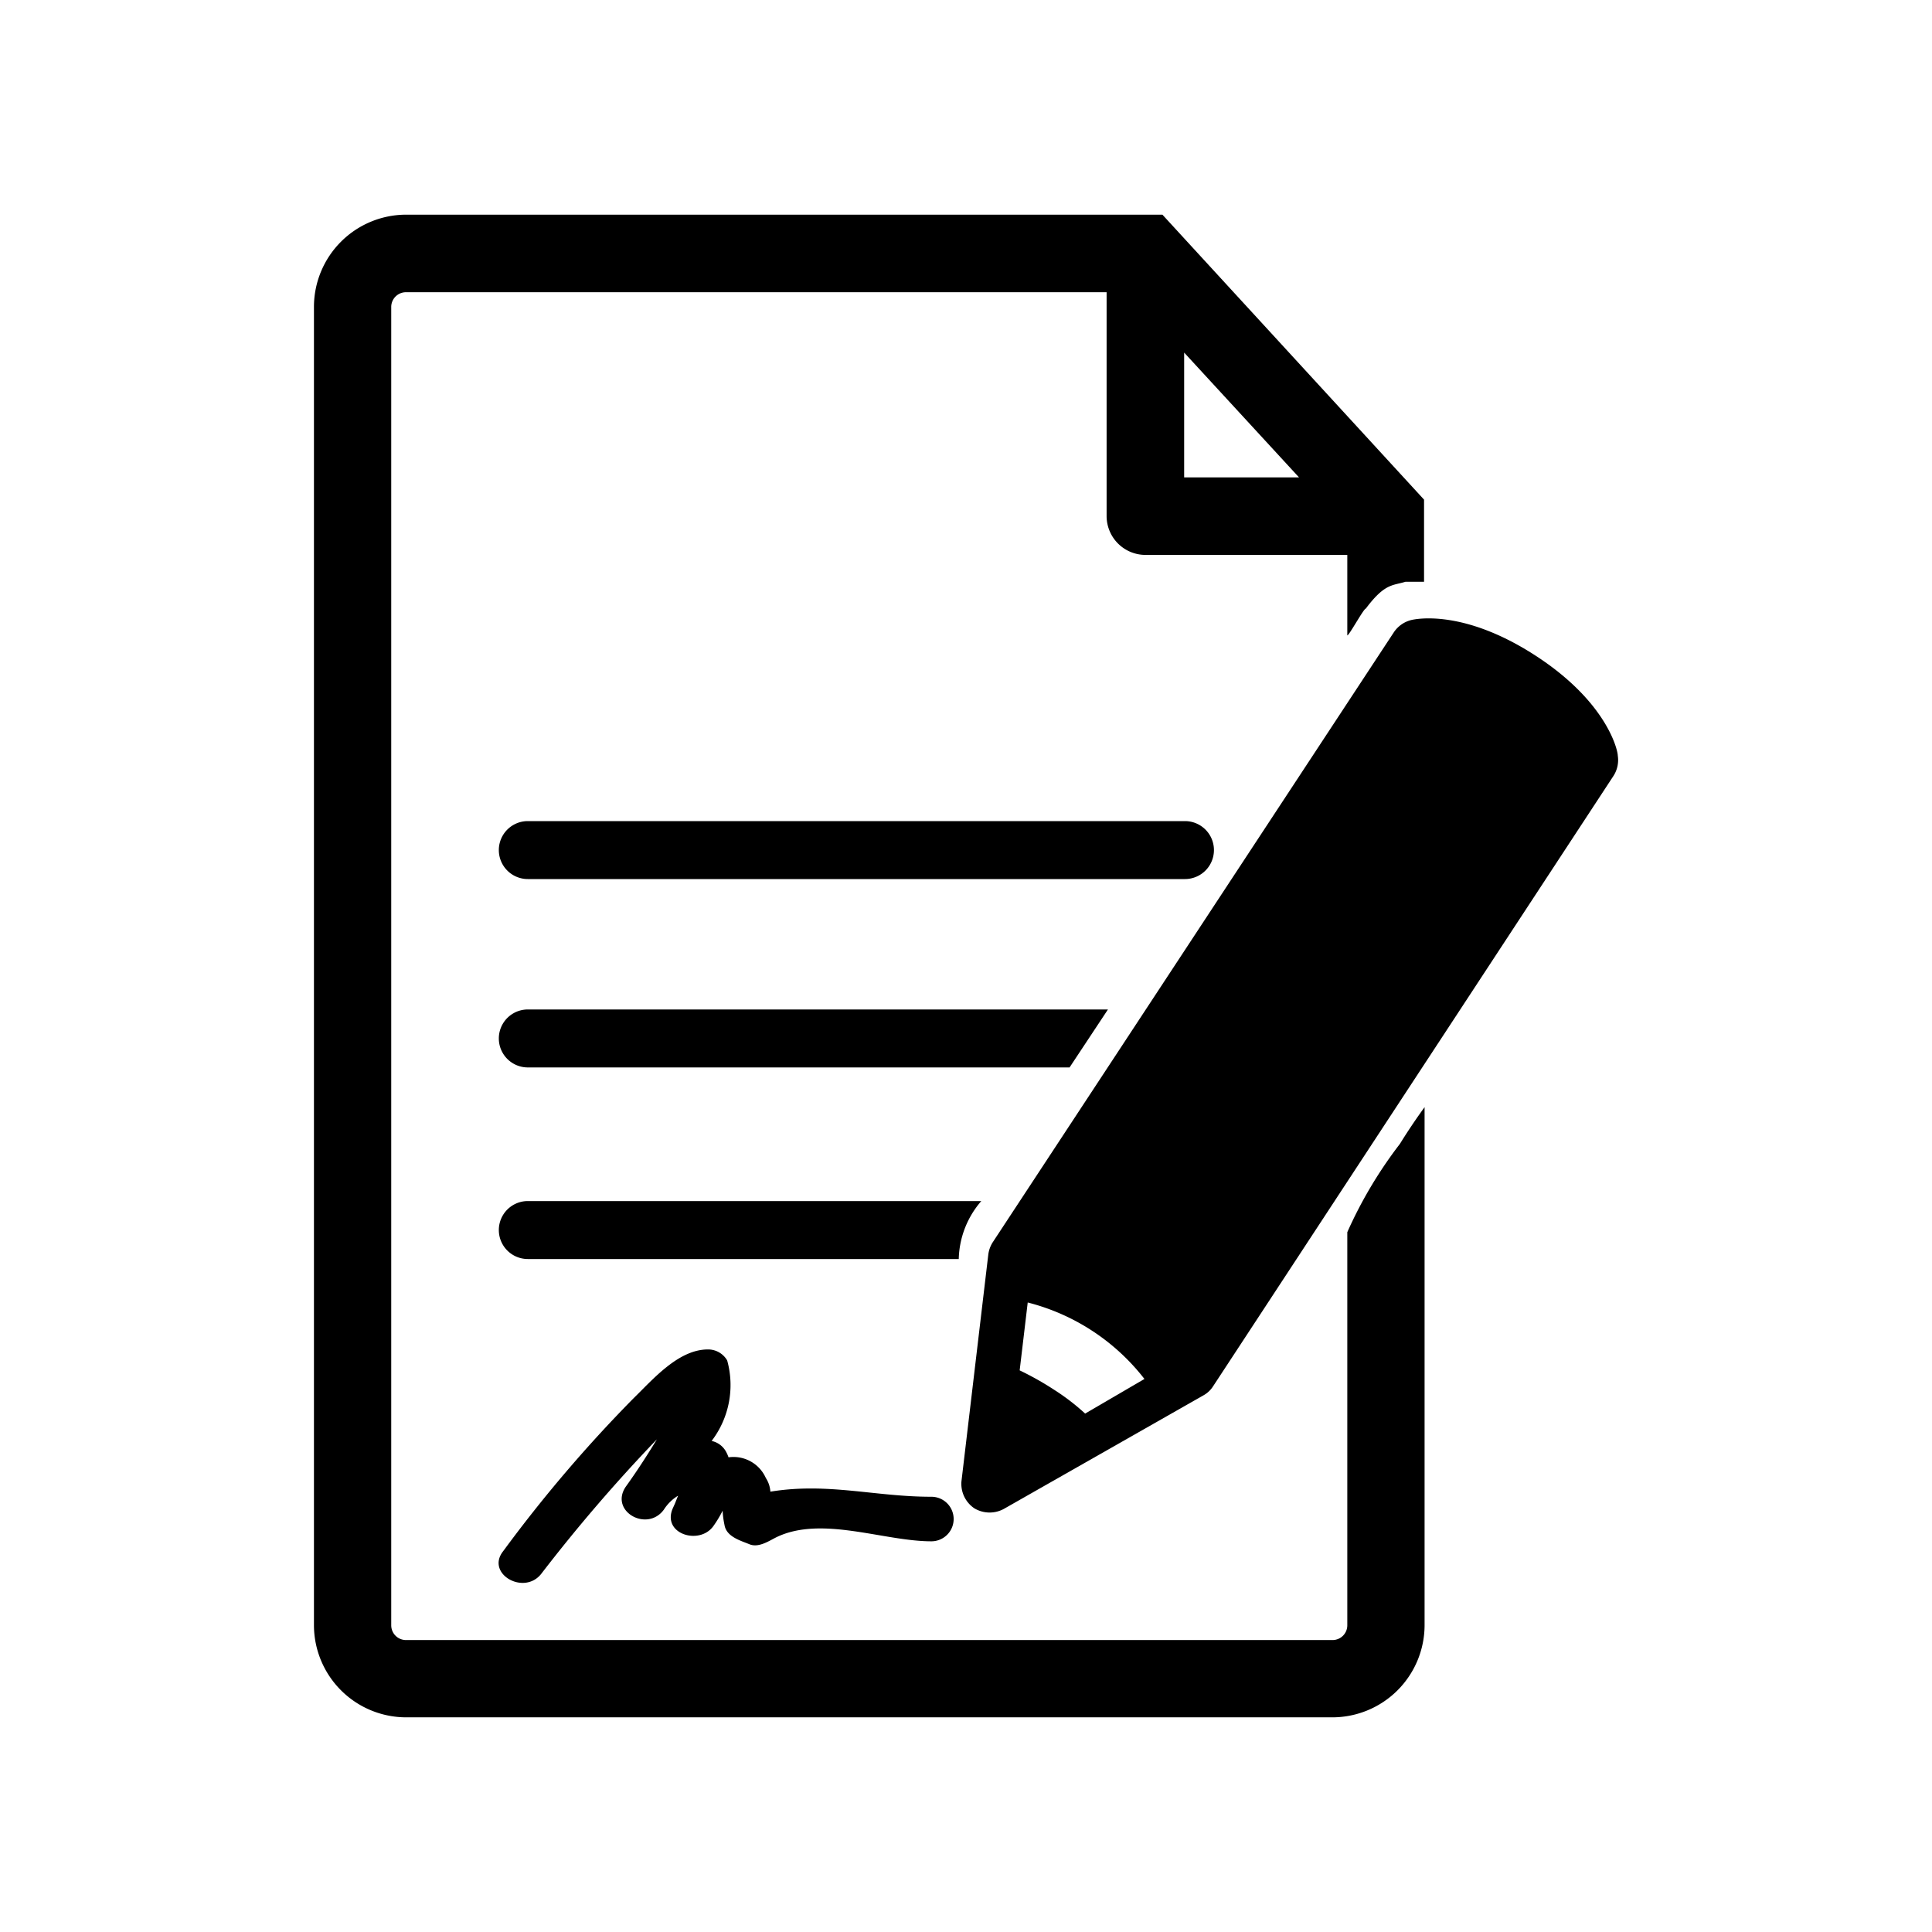
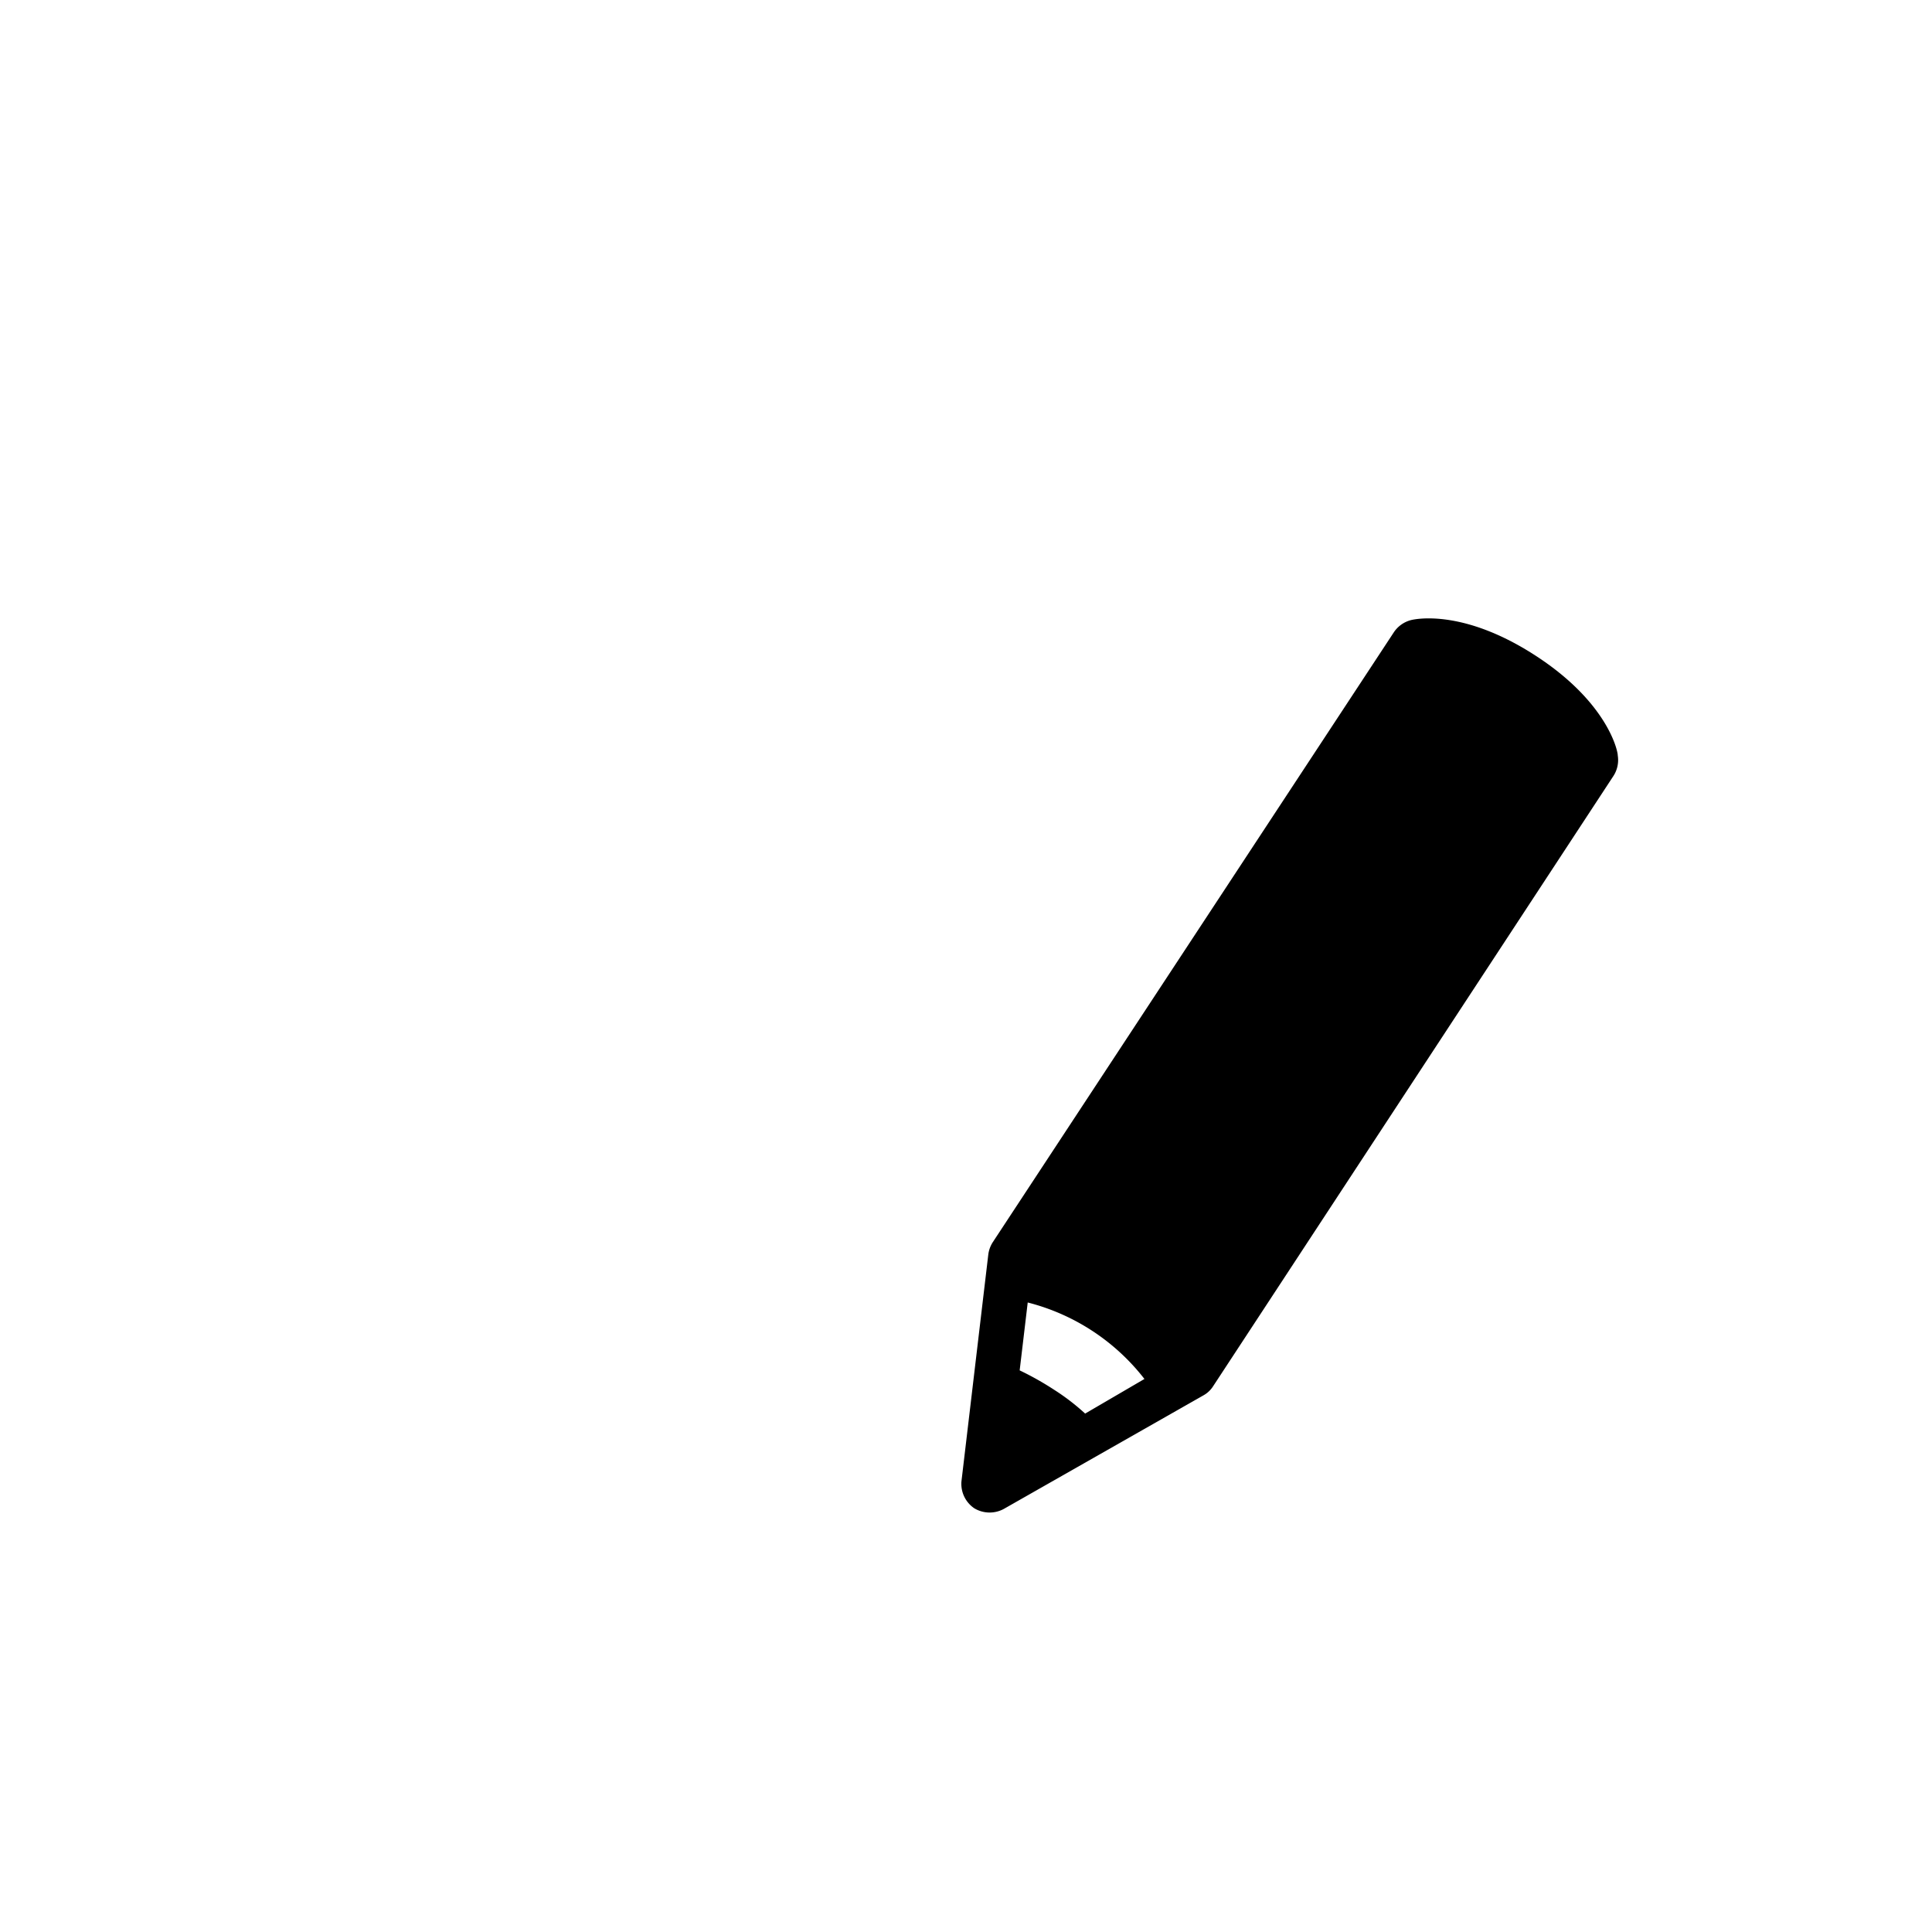
<svg xmlns="http://www.w3.org/2000/svg" fill="#000000" width="800px" height="800px" viewBox="0 -8 72 72" id="Layer_1" data-name="Layer 1">
  <title>file-contract-o</title>
-   <path d="M36.57,36.76H19.67a1.08,1.08,0,0,0,0,2.16H35.73A3.41,3.41,0,0,1,36.57,36.76Z" />
-   <path d="M44.16,22.6H19.67a1.08,1.08,0,1,0,0,2.16H44.16a1.08,1.08,0,1,0,0-2.16Z" />
-   <path d="M50.21,37.92V52.57a.55.55,0,0,1-.55.55H15.13a.55.55,0,0,1-.55-.55V3.43a.55.55,0,0,1,.55-.54H41.24v8.35a1.45,1.45,0,0,0,1.45,1.44h7.52l0,3c.07,0,.61-1,.69-1,.71-.95,1-.85,1.48-1,.09,0,.6,0,.69,0V10.62L43.32,0H15.13A3.44,3.44,0,0,0,11.7,3.43V52.57A3.44,3.44,0,0,0,15.13,56H49.66a3.44,3.44,0,0,0,3.43-3.43V33.26c-.32.44-.63.9-.92,1.37A16.16,16.16,0,0,0,50.21,37.92ZM44.13,5.14l4.28,4.65H44.13Z" />
-   <path d="M41.29,29.62H19.67a1.08,1.08,0,0,0,0,2.16H39.86Z" />
-   <path d="M27,48.83c.07.44.59.58.93.72s.72-.12,1-.26c1.69-.82,4,.15,5.78.15a.83.83,0,0,0,0-1.66c-2.11,0-3.86-.54-6-.19a1.06,1.06,0,0,0-.17-.51,1.32,1.32,0,0,0-1.39-.77,1.28,1.28,0,0,0-.11-.24.8.8,0,0,0-.52-.37,3.43,3.43,0,0,0,.58-3,.82.82,0,0,0-.72-.41c-1.1,0-2.05,1.12-2.77,1.82a51.85,51.85,0,0,0-4.86,5.7c-.66.84.79,1.67,1.43.83a60.39,60.39,0,0,1,4.3-5c-.37.61-.76,1.21-1.17,1.78-.59.91.81,1.69,1.43.84a1.64,1.64,0,0,1,.53-.52l-.12.3h0l-.09.2c-.37.93,1,1.35,1.52.64a4.25,4.25,0,0,0,.35-.58A3.21,3.21,0,0,0,27,48.83Z" />
  <path d="M60.29,20.16c0-.2-.4-2-3.07-3.73s-4.44-1.37-4.64-1.32a1.1,1.1,0,0,0-.64.46L37,38.29a1.11,1.11,0,0,0-.17.47l-1,8.45a1.1,1.1,0,0,0,.48,1,1.11,1.11,0,0,0,1.14,0L44.85,44a1,1,0,0,0,.36-.34L60.12,20.93A1.09,1.09,0,0,0,60.29,20.16ZM40.44,44.68a8.25,8.25,0,0,0-1.16-.89A11.1,11.1,0,0,0,38,43.07l.3-2.53a8,8,0,0,1,4.35,2.85Z" />
</svg>